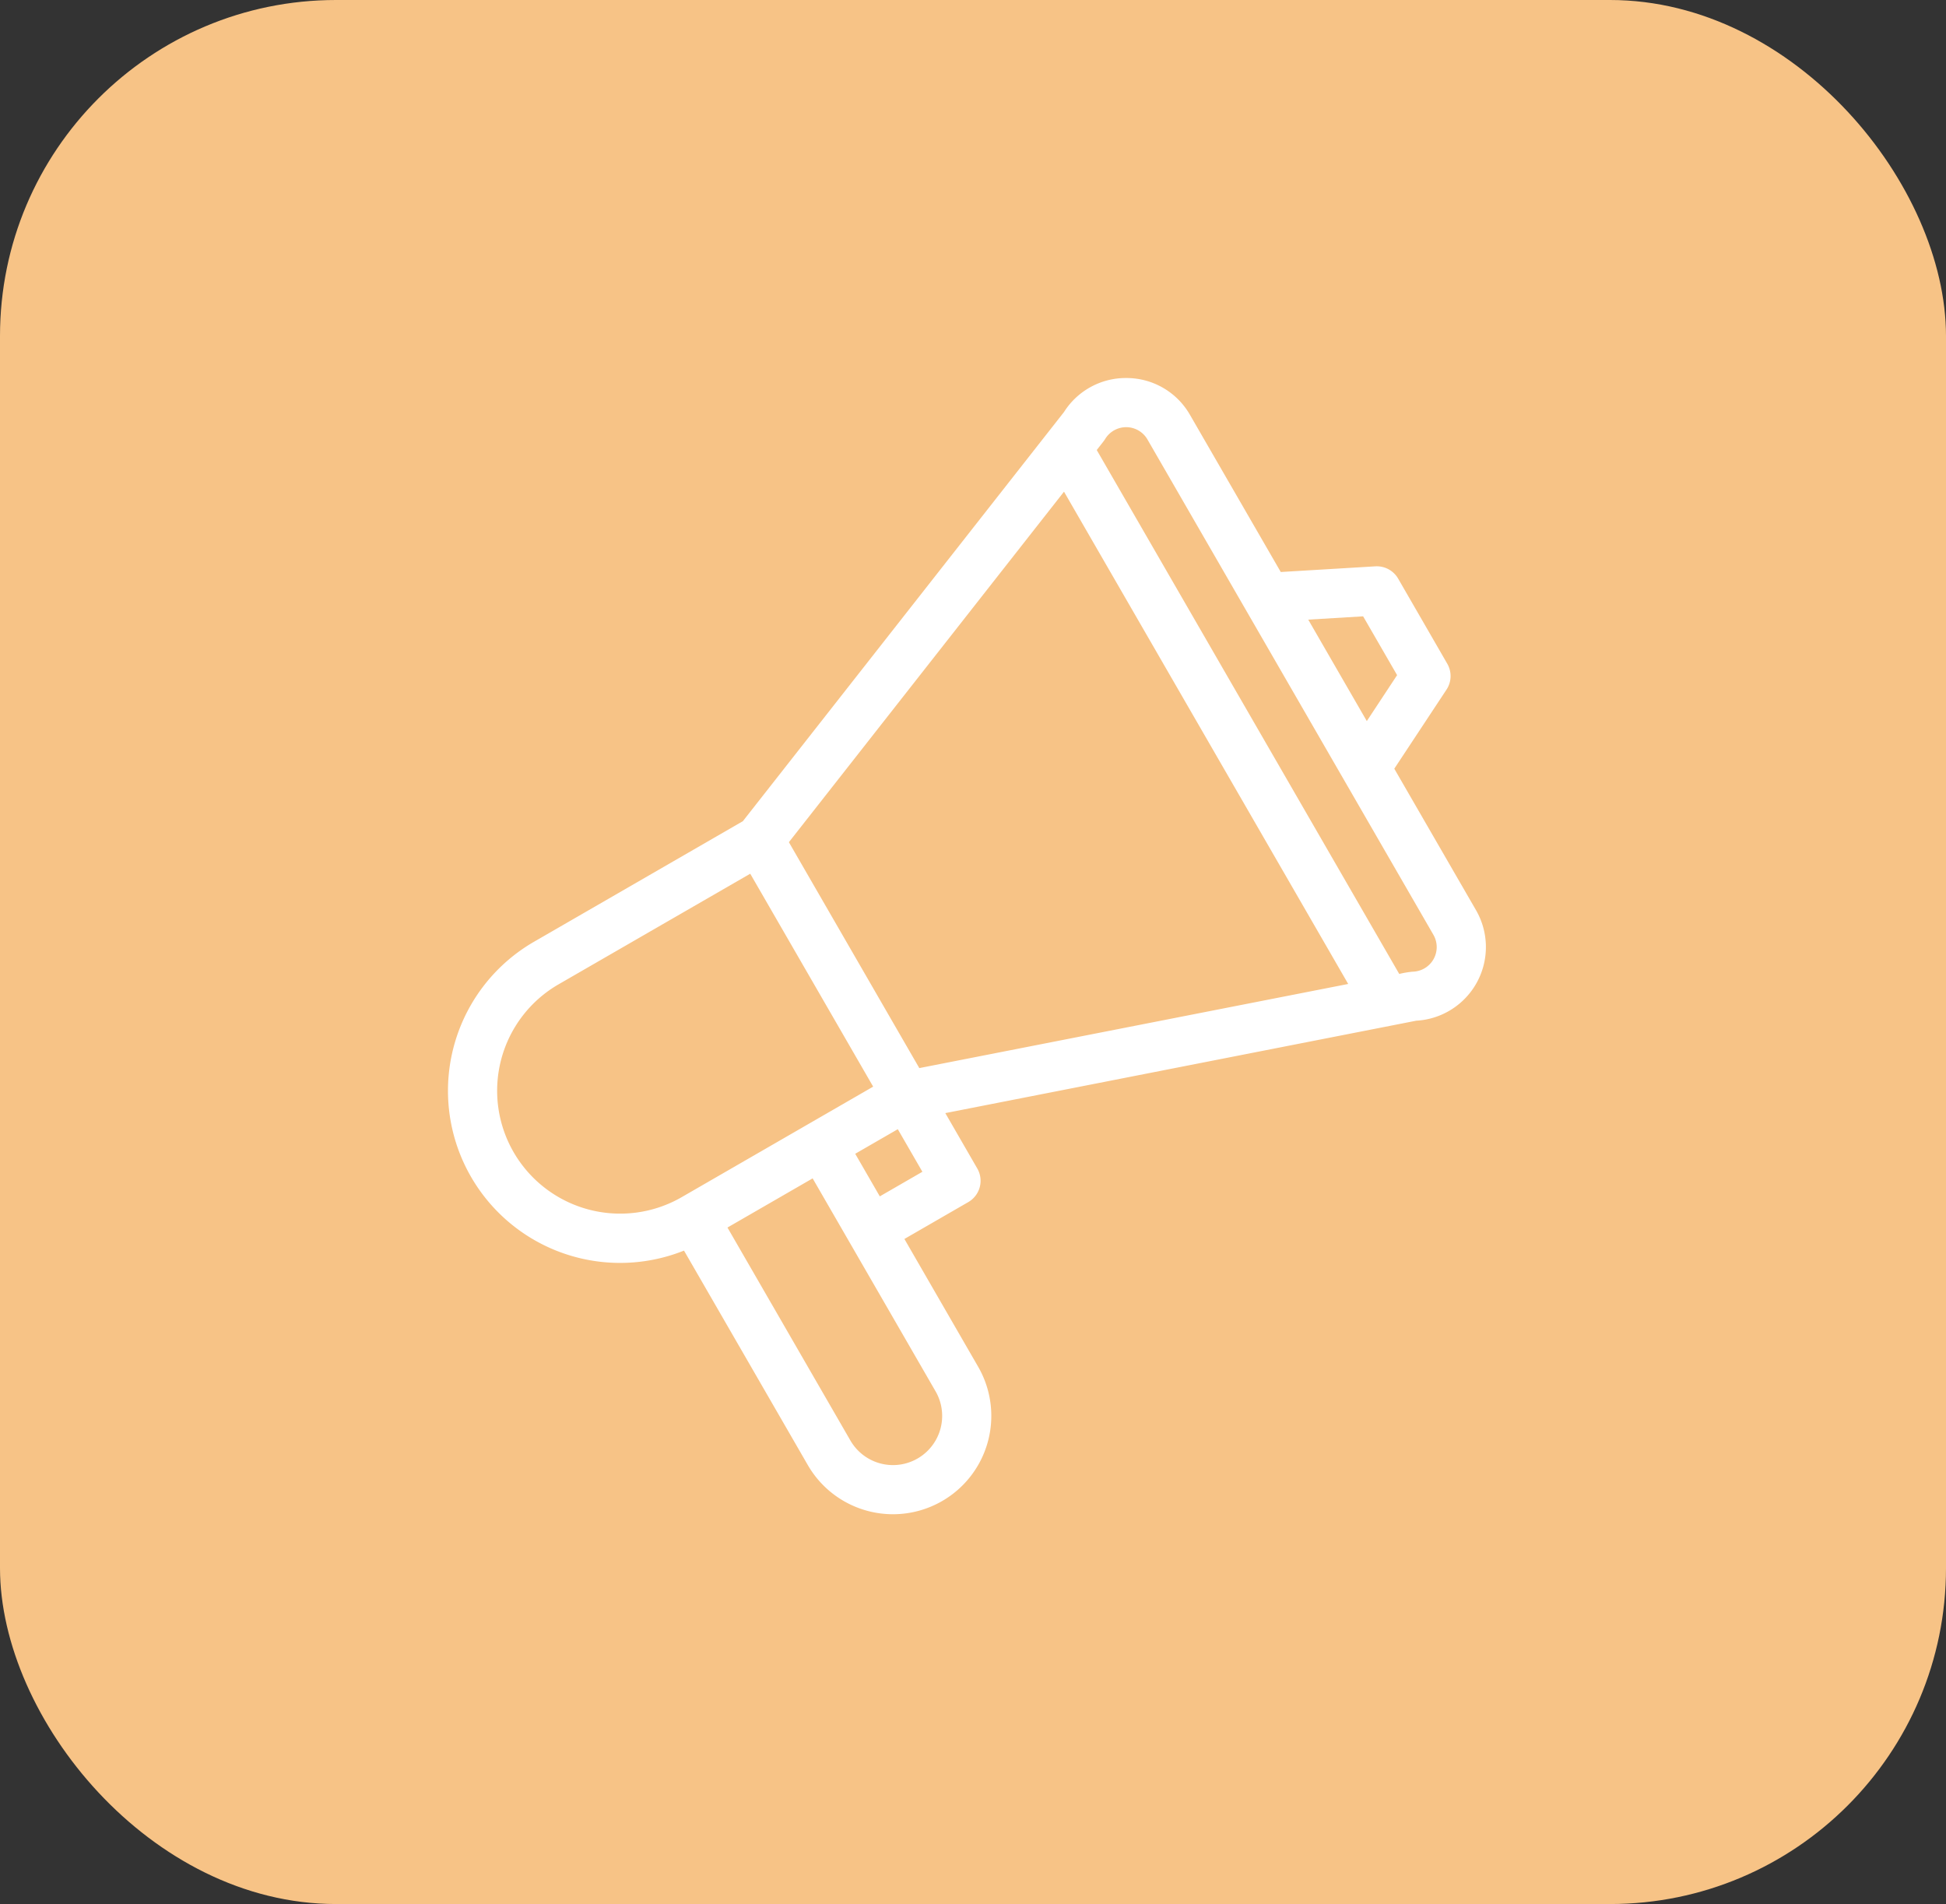
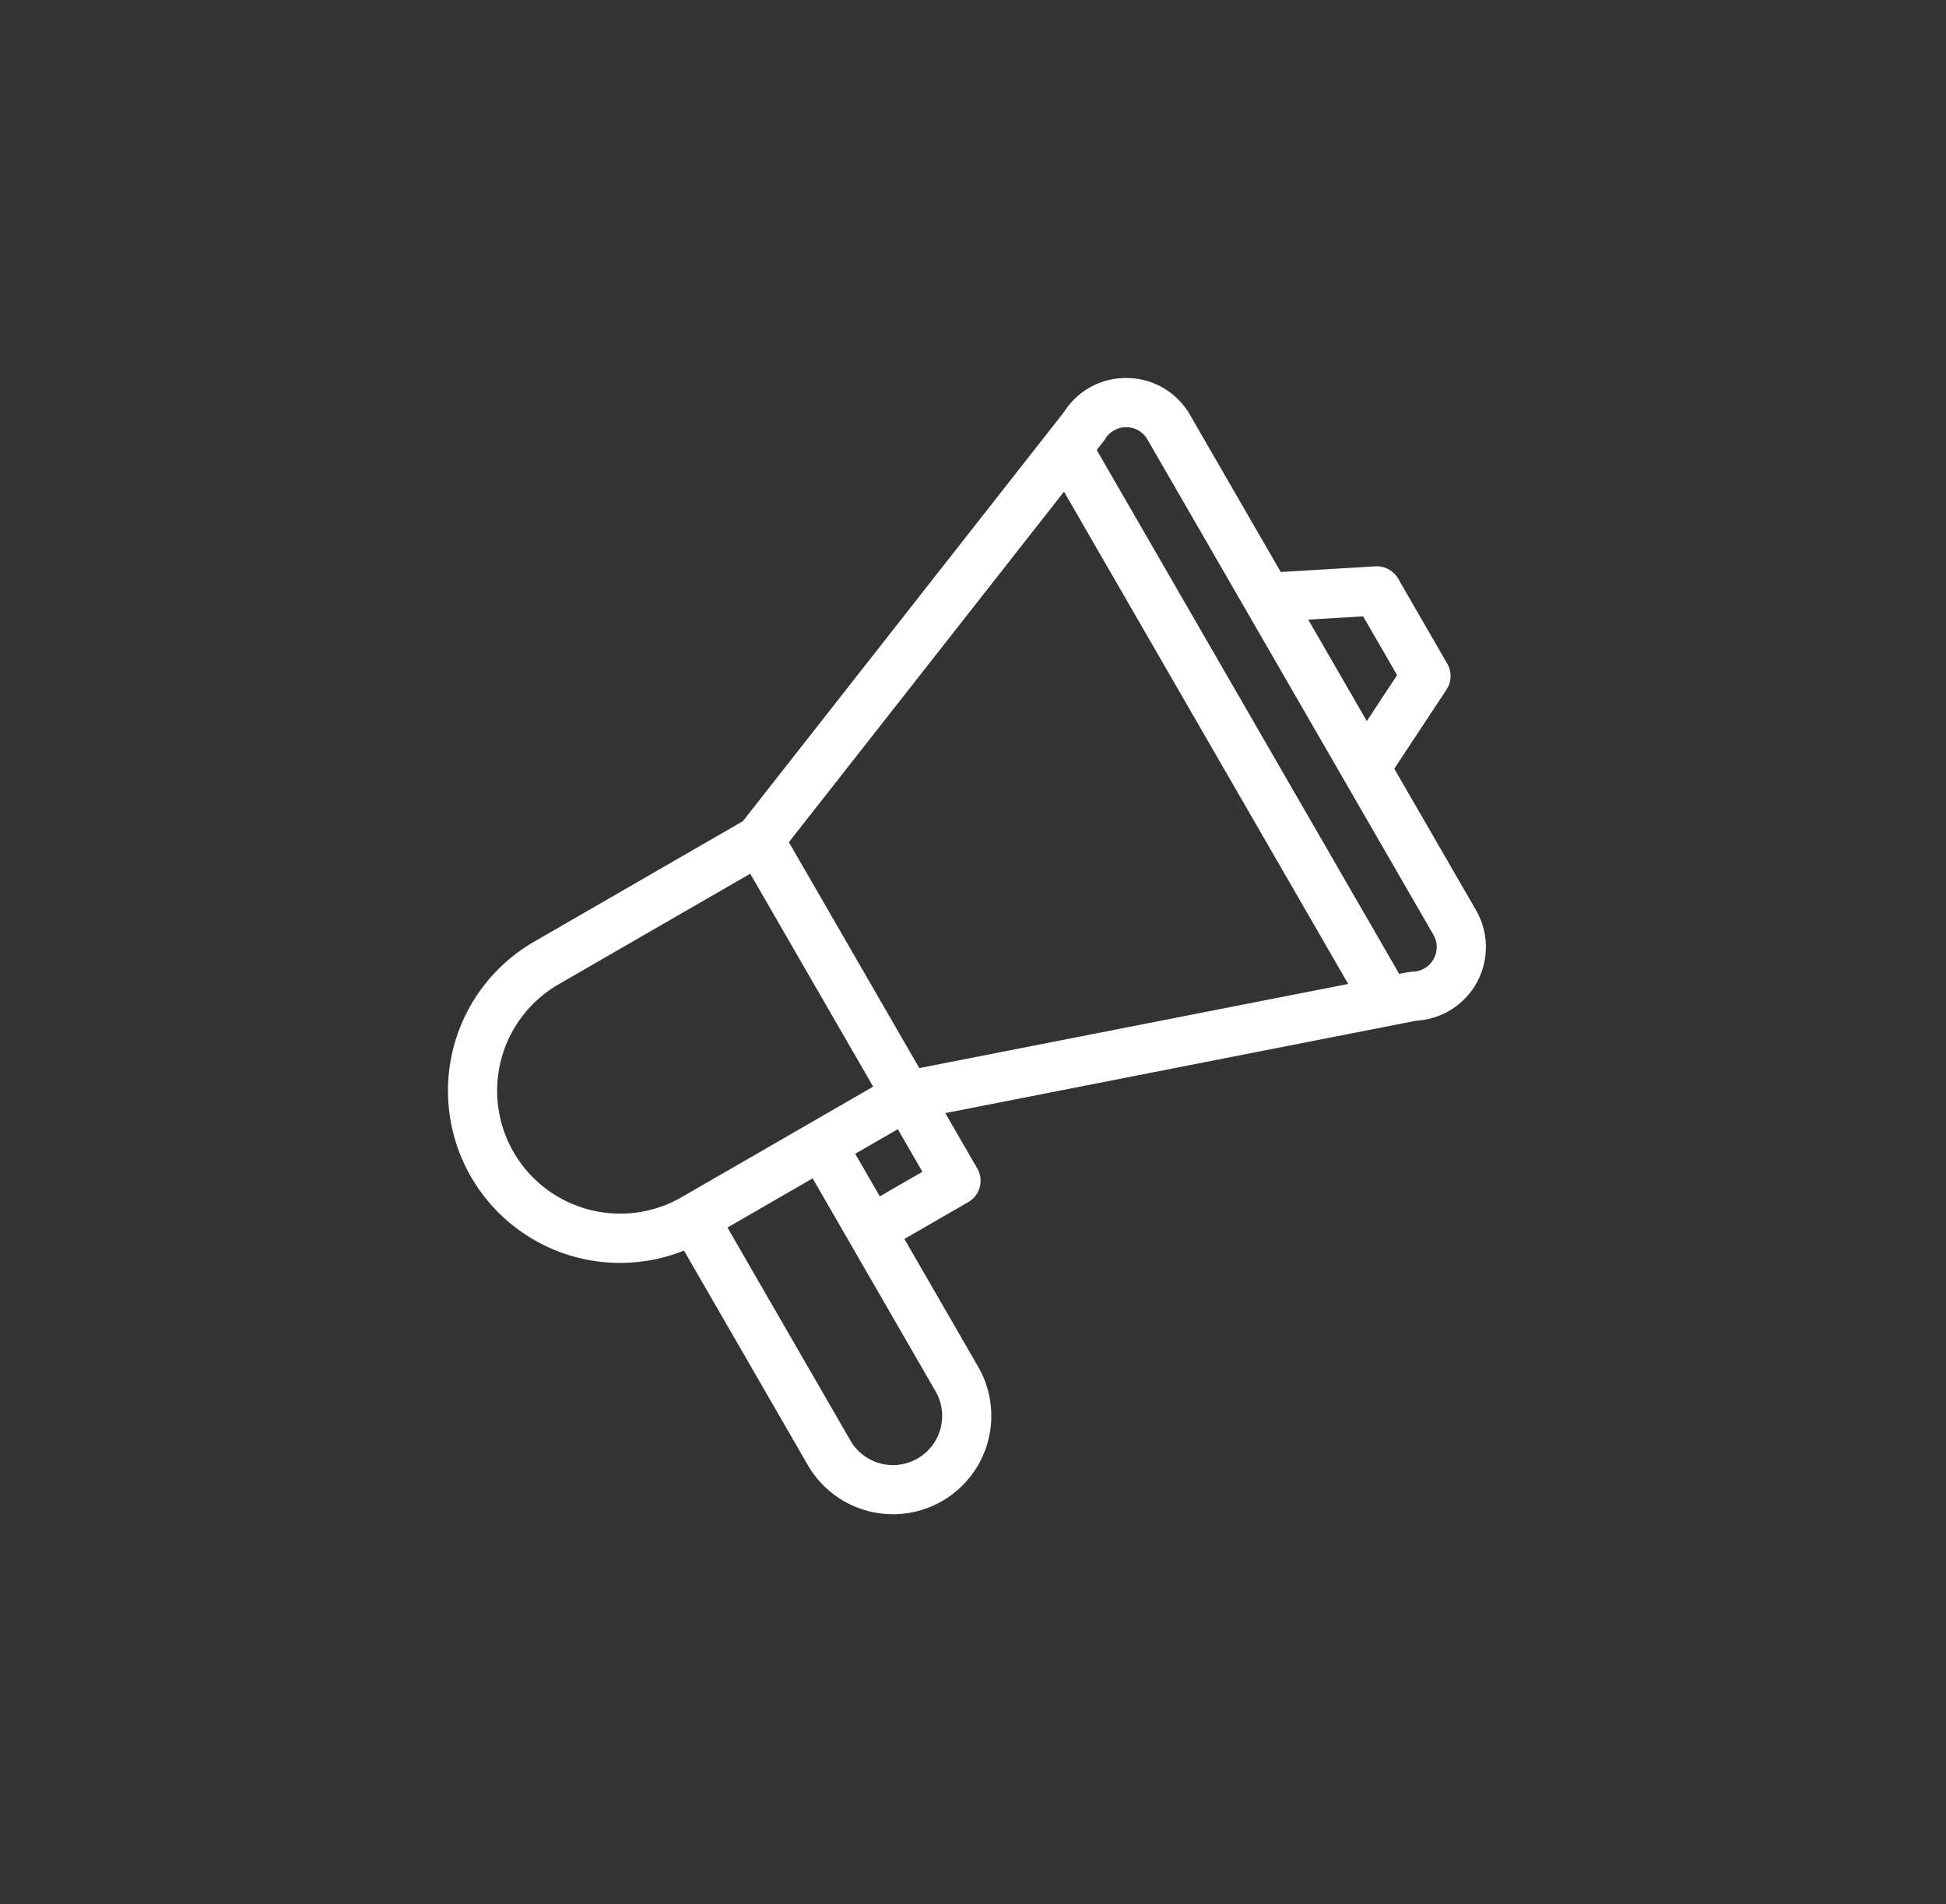
<svg xmlns="http://www.w3.org/2000/svg" width="139" height="136" viewBox="0 0 139 136">
  <rect x="0" y="0" width="139" height="136" fill="#333333" stroke="none" />
  <g id="Group_41" data-name="Group 41" transform="translate(477 -3295)">
-     <rect id="Rectangle_54" data-name="Rectangle 54" width="139" height="136" rx="24" transform="translate(-477 3295)" fill="#f7c386" />
    <path id="Path_34" data-name="Path 34" d="M16.857,84.682,25.7,100a7.024,7.024,0,1,0,12.167-7.024L32.6,83.851l4.563-2.634a1.757,1.757,0,0,0,.643-2.4l-2.284-3.956,33.638-6.6a5.268,5.268,0,0,0,4.27-7.894L67.592,50.261l3.73-5.649a1.757,1.757,0,0,0,.056-1.846l-3.512-6.084a1.76,1.76,0,0,0-1.627-.875l-6.756.405L53,24.99a5.223,5.223,0,0,0-4.5-2.634h-.067A5.222,5.222,0,0,0,44,24.785L21.062,54.01,6.147,62.621A12.293,12.293,0,0,0,16.857,84.682Zm17.97,10.052a3.512,3.512,0,0,1-6.084,3.512L19.962,83.035l6.084-3.512ZM30.843,80.808l-1.756-3.042,3.042-1.756,1.756,3.042Zm34.523-41.43,2.427,4.2L65.629,46.86l-4.183-7.246ZM46.941,26.71a1.756,1.756,0,0,1,3.02.035L70.387,62.126a1.756,1.756,0,0,1-1.478,2.633,6.446,6.446,0,0,0-.963.163L46.339,27.5C46.793,26.914,46.851,26.858,46.941,26.71ZM44,30.474,64.3,65.637,33.665,71.646,24.349,55.511ZM4.69,77.657A8.775,8.775,0,0,1,7.9,65.662l13.688-7.9,8.781,15.209-13.688,7.9A8.792,8.792,0,0,1,4.69,77.657Zm0,0" transform="translate(-445 3299.645)" fill="#fff" />
  </g>
</svg>